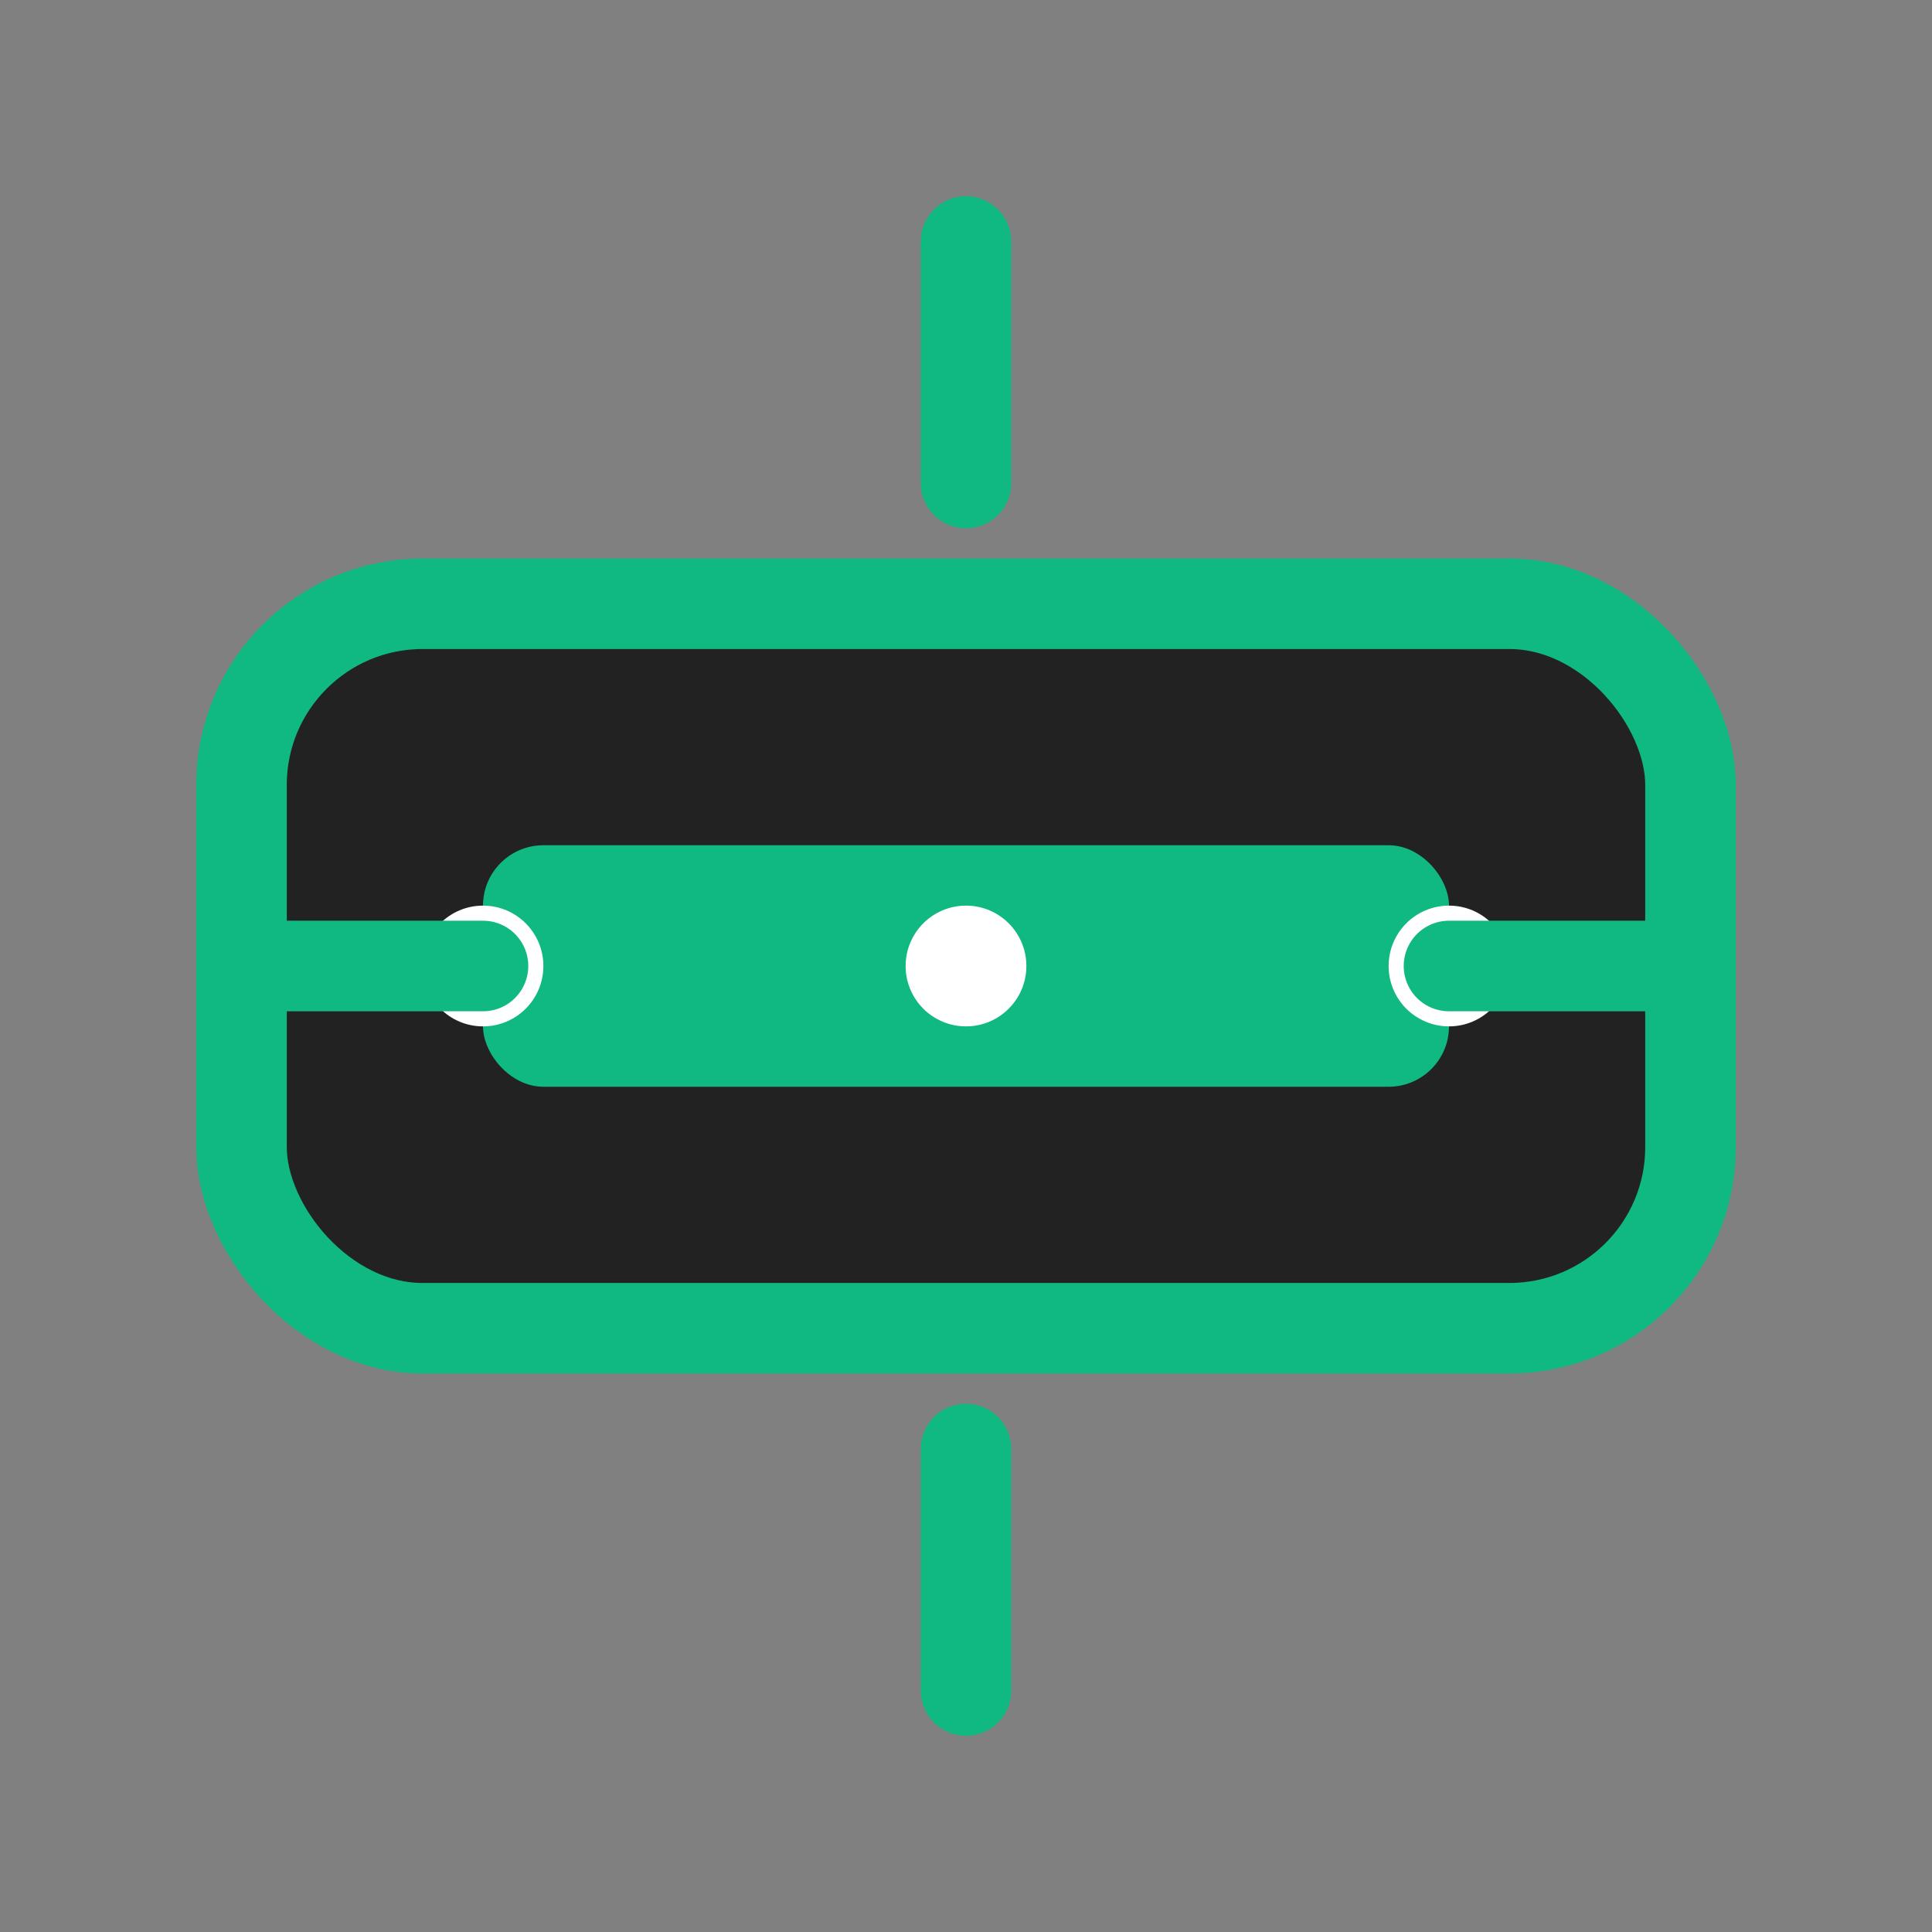
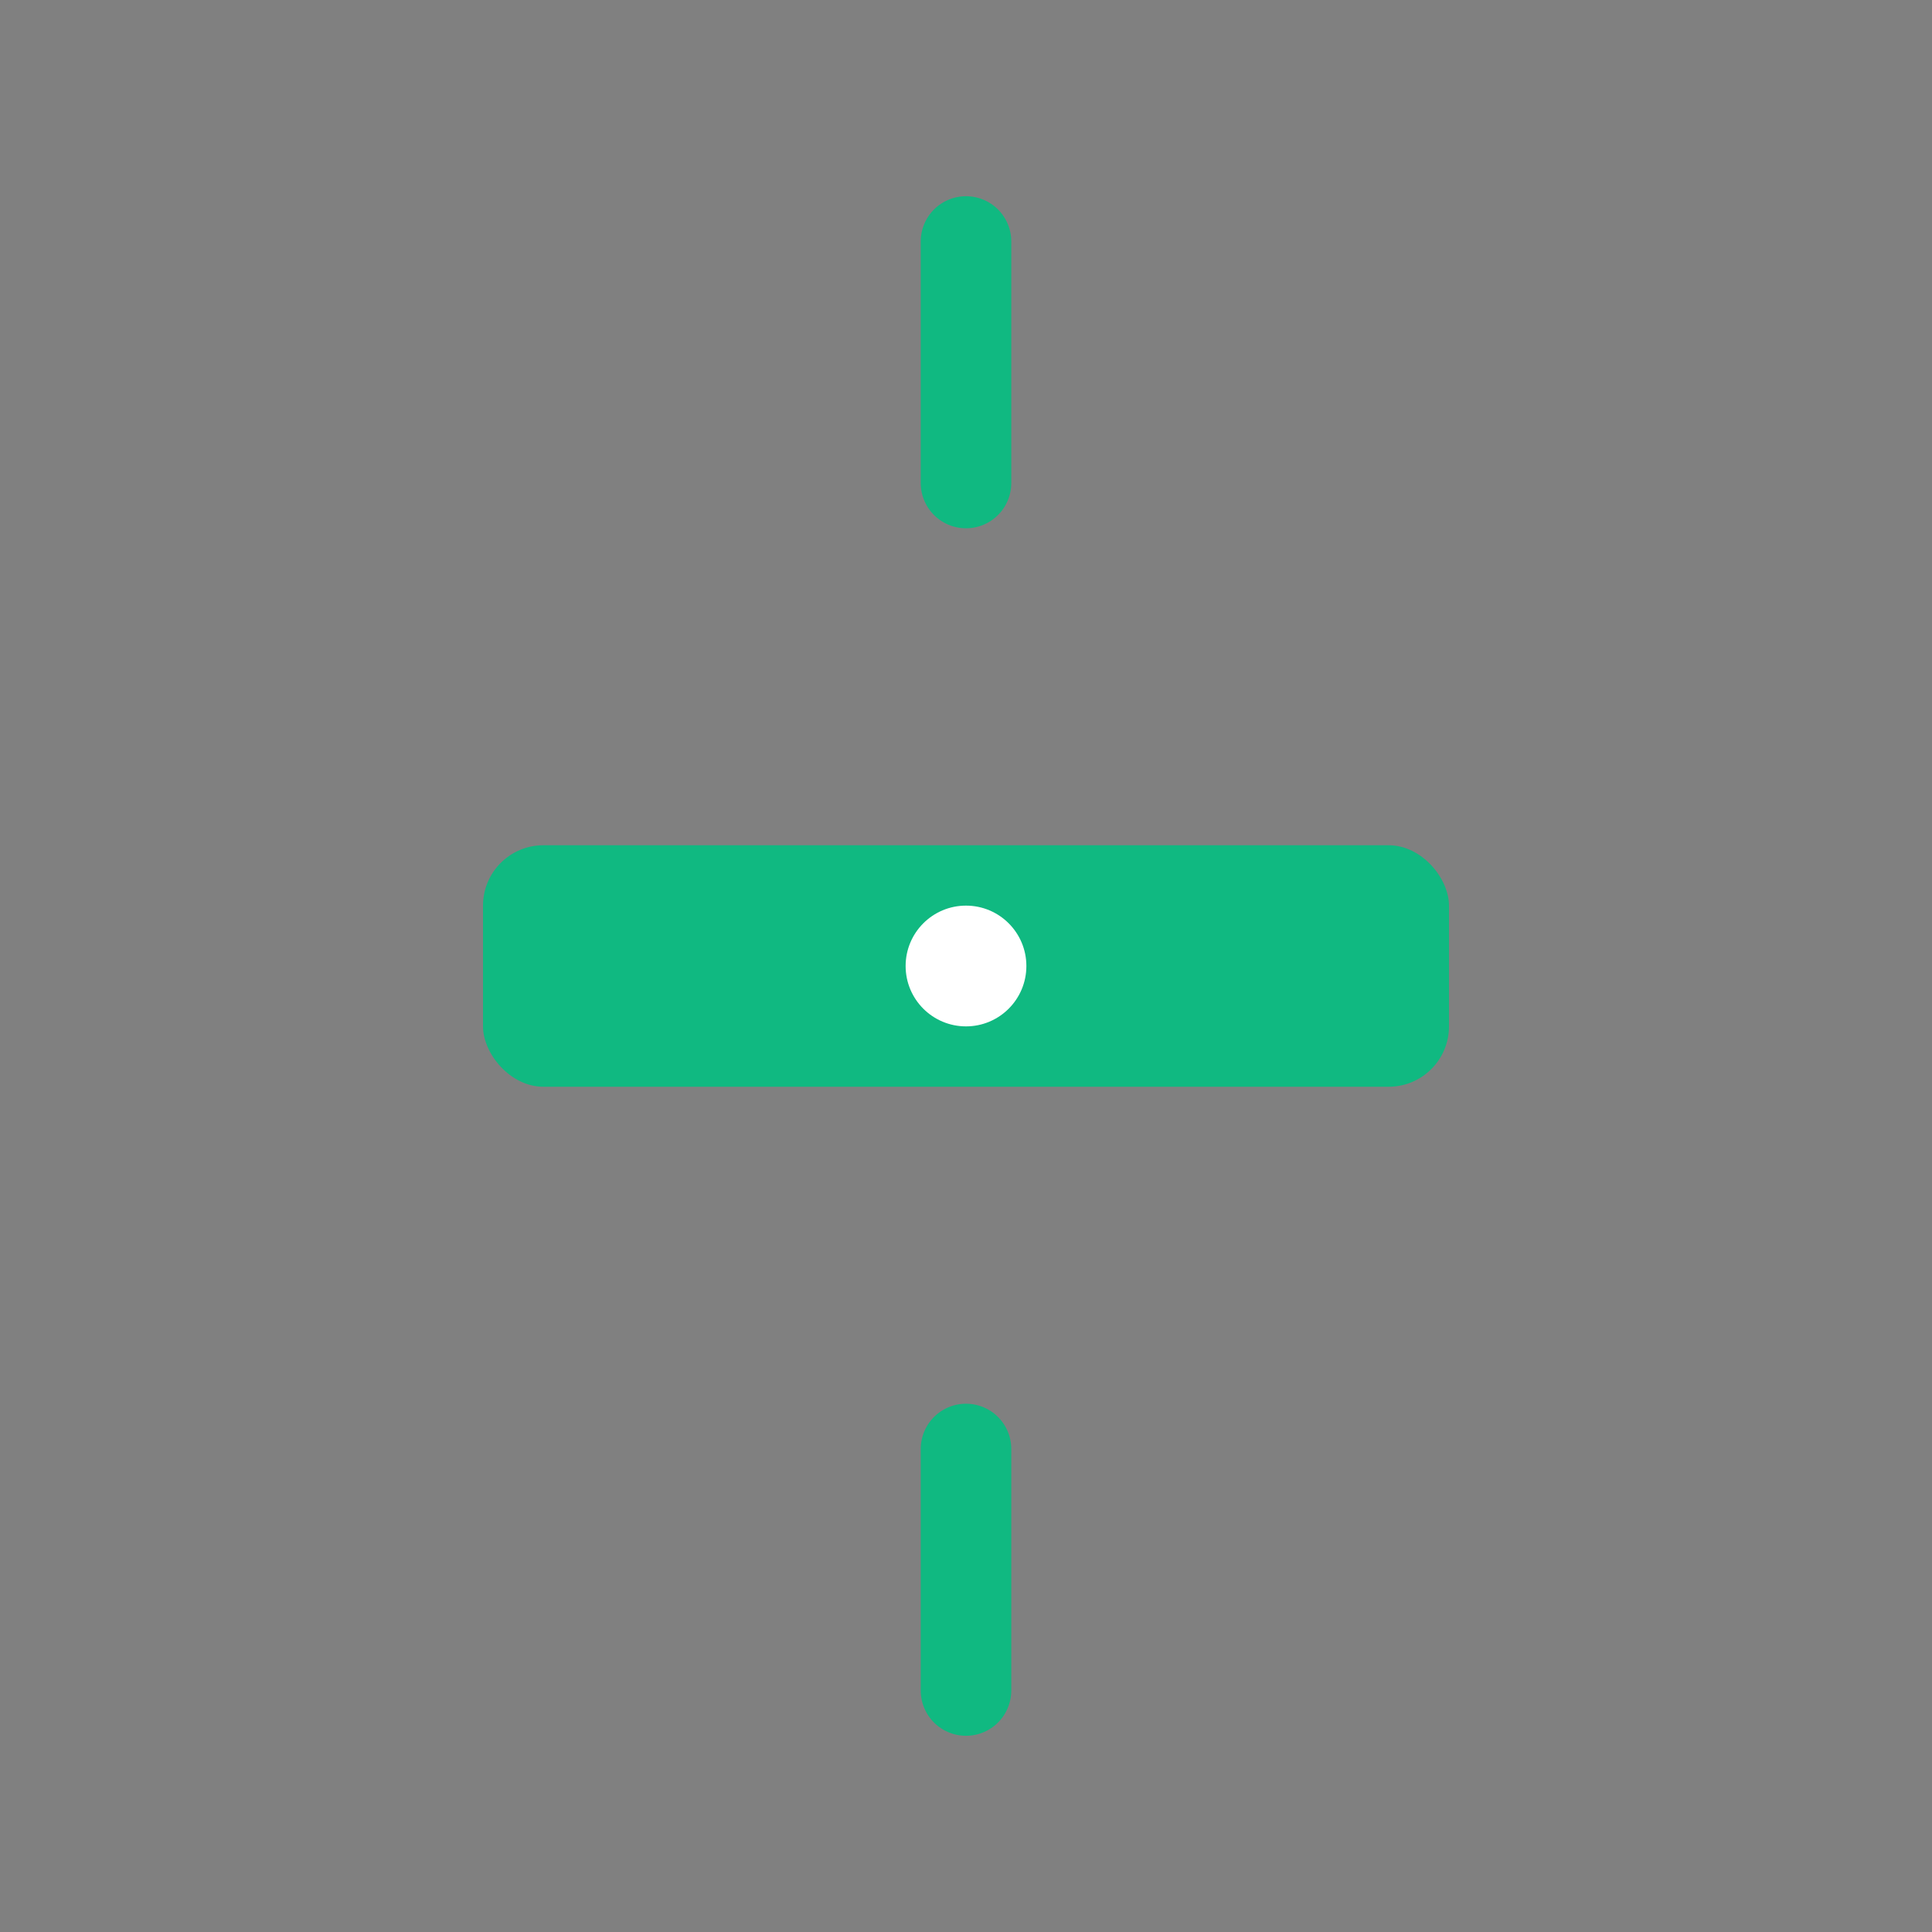
<svg xmlns="http://www.w3.org/2000/svg" viewBox="0 0 64 64" width="64" height="64">
  <rect x="0" y="0" width="64" height="64" fill="#808080" stroke="none" />
-   <rect x="8" y="20" width="48" height="24" rx="6" fill="#222" stroke="#10b981" stroke-width="3" />
  <rect x="16" y="28" width="32" height="8" rx="2" fill="#10b981" />
-   <circle cx="16" cy="32" r="2" fill="#fff" />
  <circle cx="32" cy="32" r="2" fill="#fff" />
-   <circle cx="48" cy="32" r="2" fill="#fff" />
  <g>
    <path d="M32 8v8M32 48v8" stroke="#10b981" stroke-width="3" stroke-linecap="round" />
-     <path d="M8 32h8M48 32h8" stroke="#10b981" stroke-width="3" stroke-linecap="round" />
  </g>
</svg>